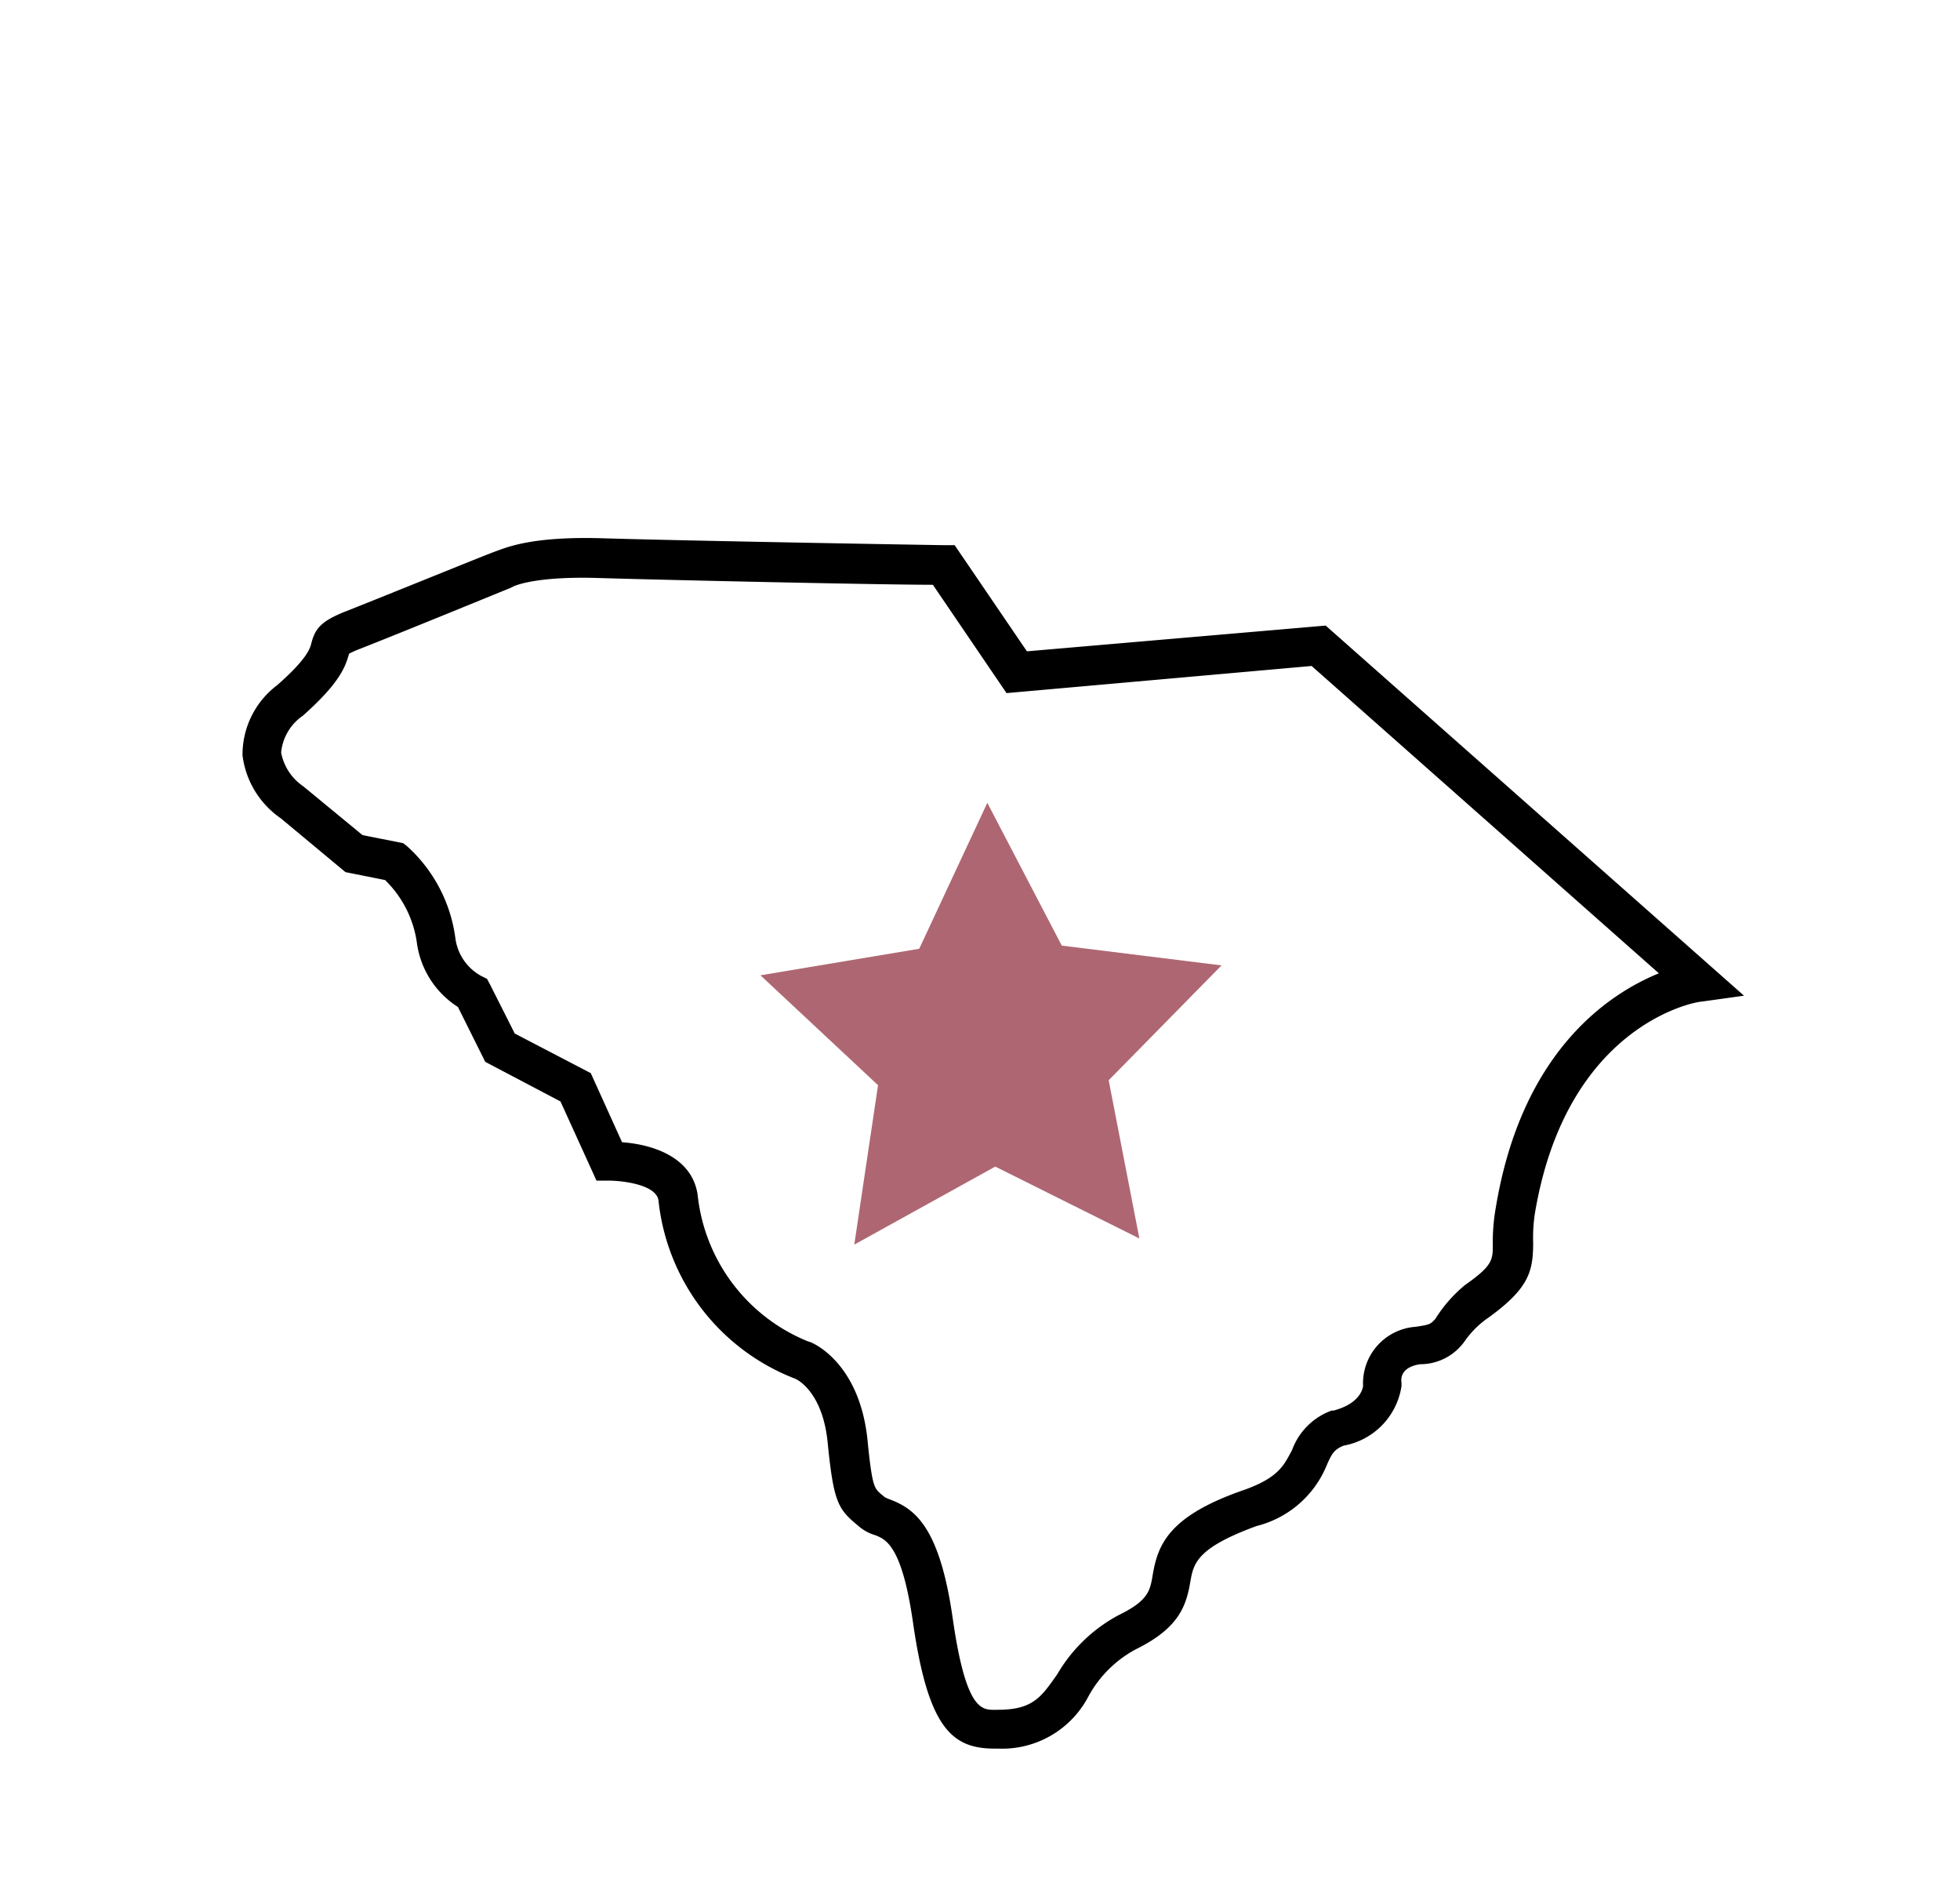
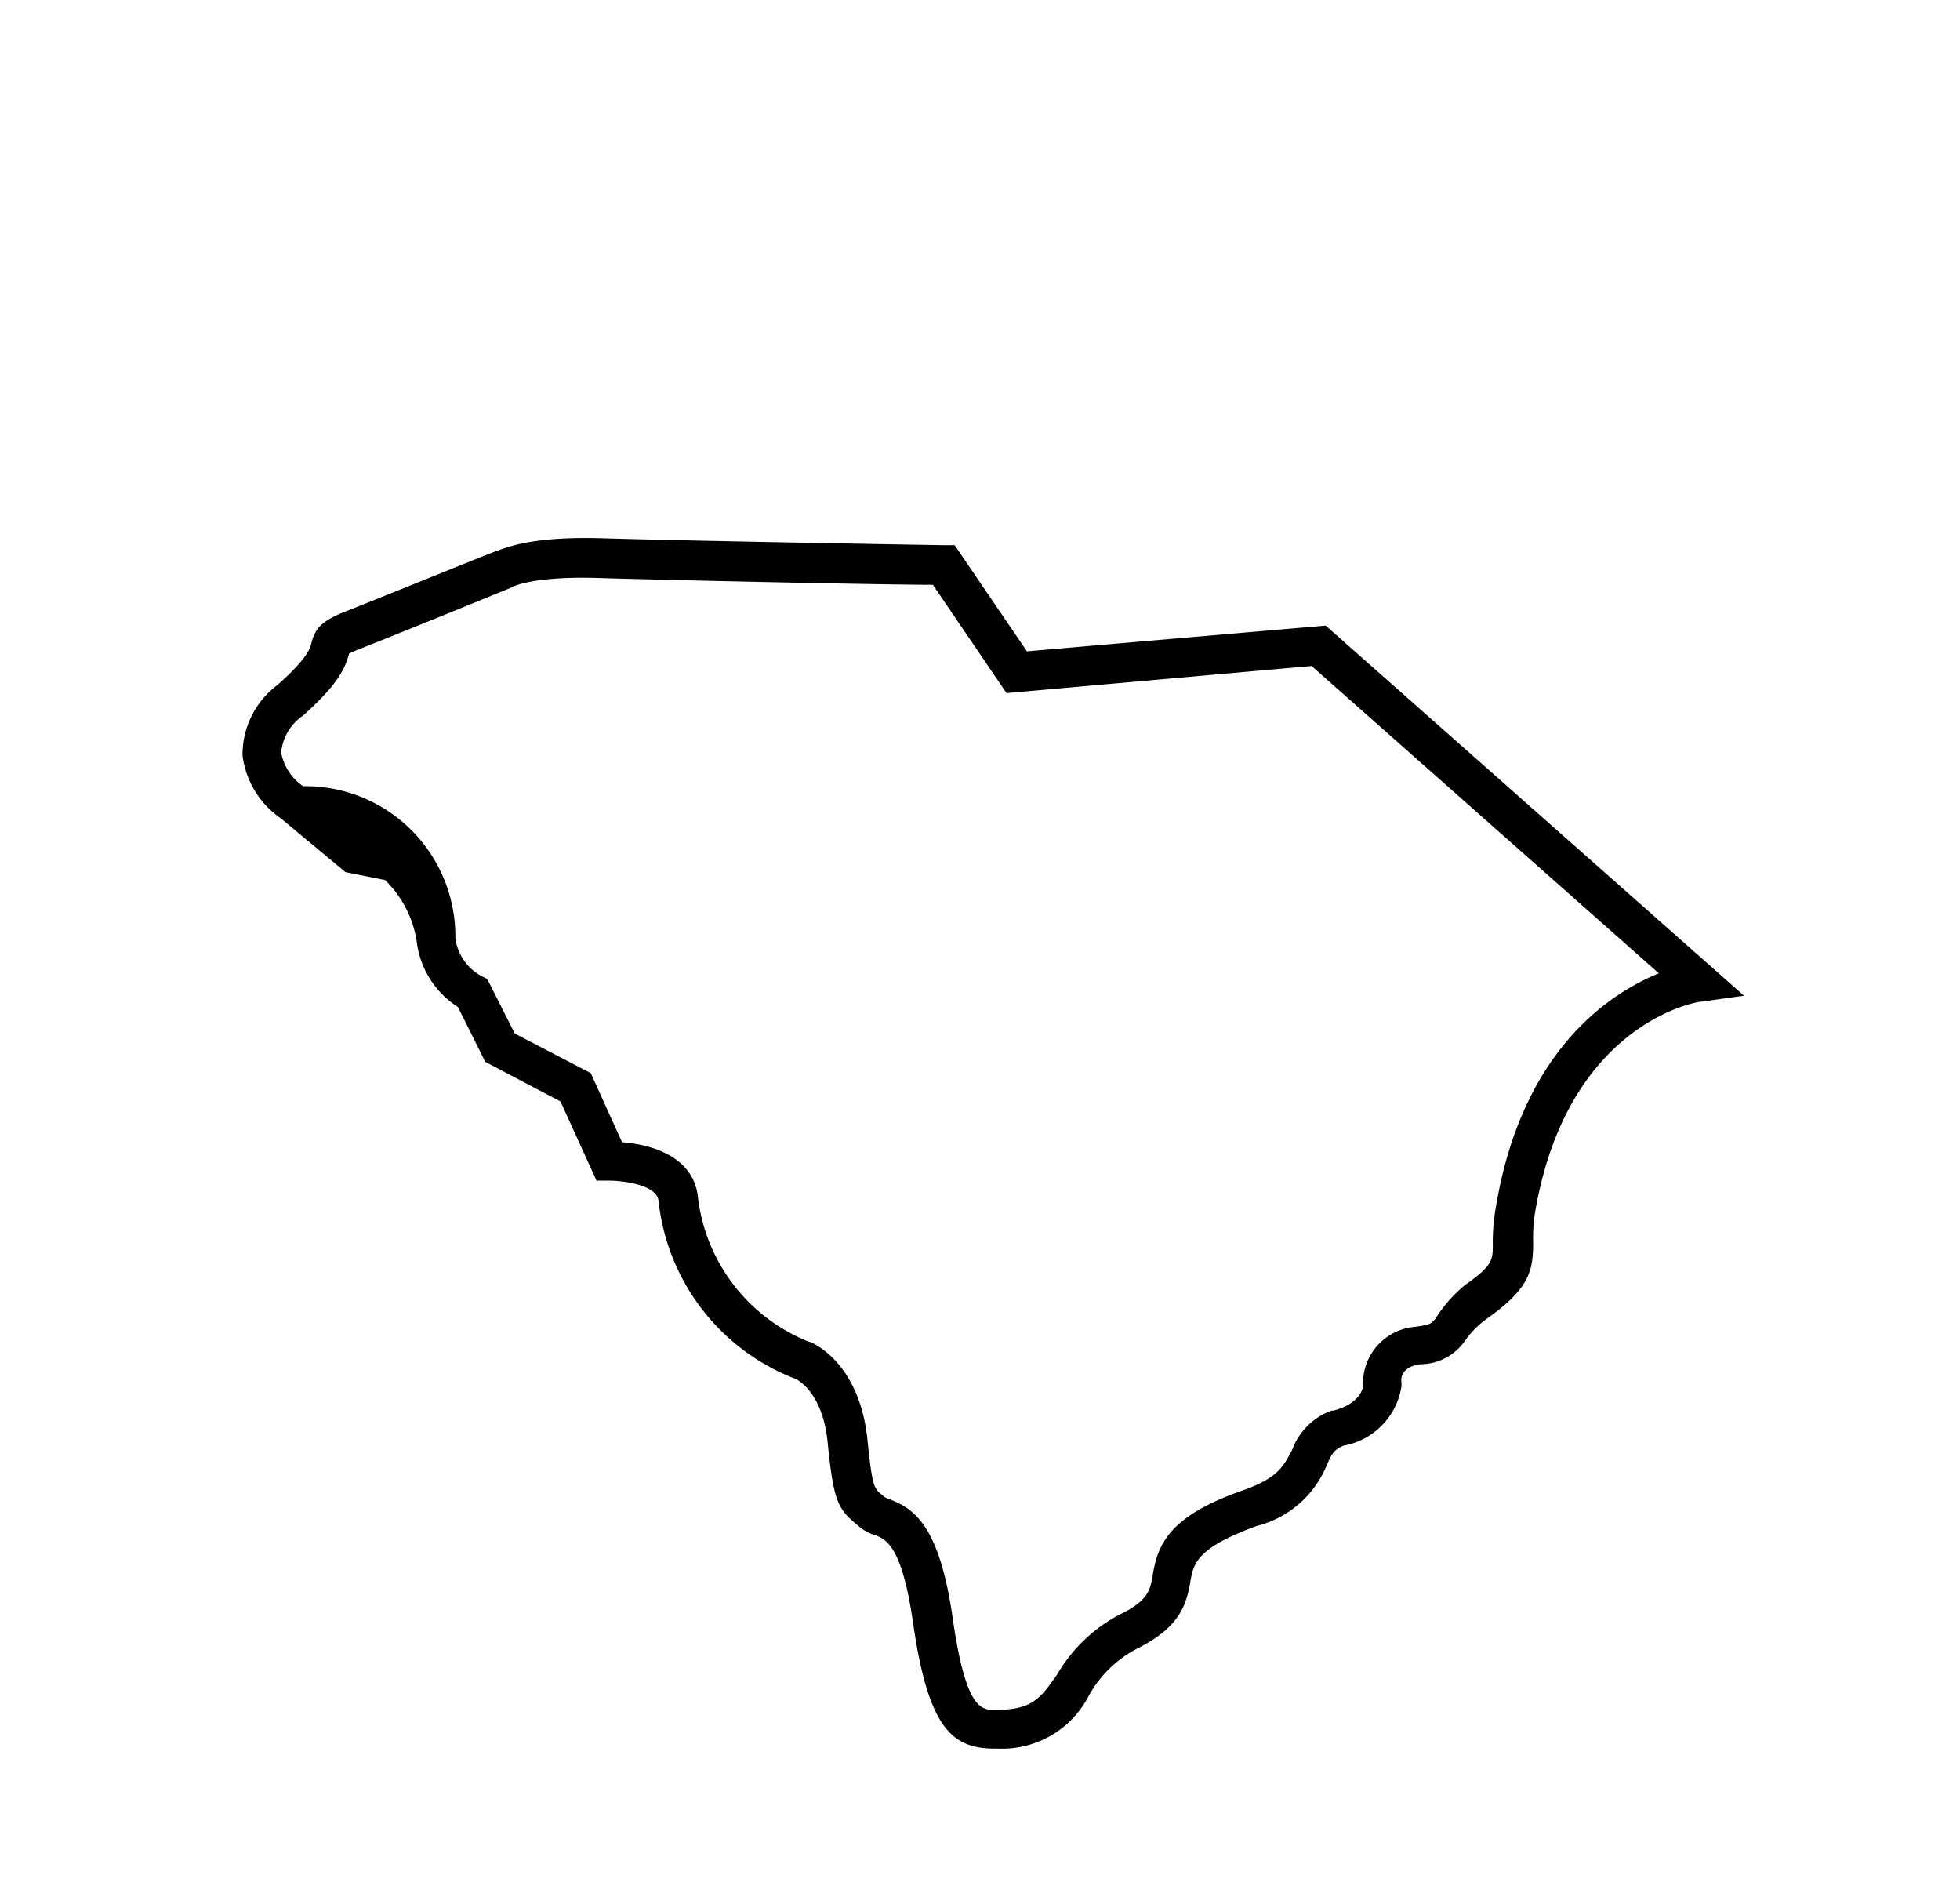
<svg xmlns="http://www.w3.org/2000/svg" viewBox="0 0 99 95.22">
  <defs>
    <style>.cls-1{fill:#ae6772;}</style>
  </defs>
  <g id="Layer_2" data-name="Layer 2">
-     <polygon class="cls-1" points="43.15 62.85 44.35 54.8 38.41 49.25 46.43 47.91 49.87 40.54 53.63 47.75 61.7 48.75 56 54.55 57.55 62.54 50.27 58.91 43.15 62.85" />
-     <path d="M50.24,88.3c-2.13,0-3.35-1-4.12-6.34-.56-3.92-1.38-4.23-1.92-4.44a2.21,2.21,0,0,1-.86-.48l-.18-.15c-.85-.73-1.07-1.19-1.35-4-.25-2.65-1.59-3.25-1.65-3.27a10.87,10.87,0,0,1-6.9-9c-.12-.85-2-1-2.46-1l-.67,0-1.82-4-3.8-2-1.38-2.77a4.57,4.57,0,0,1-2.08-3.29,5.48,5.48,0,0,0-1.6-3.12l-2-.4-3.27-2.72a4.54,4.54,0,0,1-1.93-3.17A4.39,4.39,0,0,1,14,34.6c1.52-1.34,1.66-1.85,1.73-2.13.2-.8.59-1.15,1.79-1.62,2.08-.82,6.88-2.78,7.49-3s1.87-.77,5.38-.67c4.63.14,17.19.35,17.31.35h.52l3.65,5.36,15.09-1.3L88.09,50.28l-2.15.3c-.27,0-6.83,1.13-8.42,10.74a8.23,8.23,0,0,0-.08,1.41c0,1.45-.19,2.3-2.22,3.78A4.72,4.72,0,0,0,74,67.7a2.75,2.75,0,0,1-2.27,1.19c-.82.12-1,.57-.94.93V70A3.6,3.6,0,0,1,67.87,73c-.5.2-.61.43-.86,1a5.19,5.19,0,0,1-3.54,3.06c-3,1.1-3.18,1.87-3.34,2.78-.21,1.25-.57,2.37-2.77,3.45A5.91,5.91,0,0,0,55,85.62a4.92,4.92,0,0,1-4.59,2.68h-.17ZM31.42,57.68c1.53.11,3.55.74,3.82,2.67a9,9,0,0,0,5.58,7.39c.14,0,2.6,1,3,5,.23,2.31.34,2.4.66,2.69l.22.18a2.09,2.09,0,0,0,.23.1c1.24.47,2.52,1.32,3.19,6s1.47,4.64,2.16,4.63h.12c1.79,0,2.2-.66,3-1.79a7.9,7.9,0,0,1,3.12-3c1.48-.72,1.57-1.23,1.7-2,.26-1.55.8-3,4.64-4.32,1.76-.63,2-1.27,2.4-2a3.34,3.34,0,0,1,2-2l.1,0c1.24-.33,1.45-1,1.49-1.23a2.86,2.86,0,0,1,2.65-3c.74-.11.75-.13,1-.4A7,7,0,0,1,74,64.89c1.42-1,1.41-1.27,1.4-2.14A10,10,0,0,1,75.55,61c1.3-7.9,5.69-10.81,8.24-11.85L66.25,33.63,50.84,35l-3.72-5.47c-2.43,0-12.72-.22-16.82-.34-3.33-.11-4.35.42-4.36.42l-.14.07s-5.34,2.19-7.58,3.07a5.54,5.54,0,0,0-.59.26c-.2.76-.58,1.57-2.33,3.13A2.55,2.55,0,0,0,14.2,38a2.65,2.65,0,0,0,1.11,1.7l3,2.47,2.06.41.2.16A7.58,7.58,0,0,1,23,47.37a2.55,2.55,0,0,0,1.3,1.91l.3.15.16.3L26,52.19l3.84,2Z" />
+     <path d="M50.24,88.3c-2.13,0-3.35-1-4.12-6.34-.56-3.92-1.38-4.23-1.92-4.44a2.21,2.21,0,0,1-.86-.48l-.18-.15c-.85-.73-1.07-1.19-1.35-4-.25-2.65-1.59-3.25-1.65-3.27a10.87,10.87,0,0,1-6.9-9c-.12-.85-2-1-2.46-1l-.67,0-1.82-4-3.8-2-1.38-2.77a4.57,4.57,0,0,1-2.08-3.29,5.48,5.48,0,0,0-1.6-3.12l-2-.4-3.27-2.72a4.54,4.54,0,0,1-1.93-3.17A4.39,4.39,0,0,1,14,34.6c1.52-1.34,1.66-1.85,1.73-2.13.2-.8.59-1.15,1.79-1.62,2.08-.82,6.88-2.78,7.49-3s1.87-.77,5.38-.67c4.63.14,17.19.35,17.31.35h.52l3.65,5.36,15.09-1.3L88.09,50.28l-2.15.3c-.27,0-6.83,1.13-8.42,10.74a8.23,8.23,0,0,0-.08,1.41c0,1.45-.19,2.3-2.22,3.78A4.72,4.72,0,0,0,74,67.7a2.75,2.75,0,0,1-2.27,1.19c-.82.12-1,.57-.94.93V70A3.6,3.6,0,0,1,67.87,73c-.5.2-.61.43-.86,1a5.19,5.19,0,0,1-3.54,3.06c-3,1.1-3.18,1.87-3.34,2.78-.21,1.25-.57,2.37-2.77,3.45A5.91,5.91,0,0,0,55,85.62a4.92,4.92,0,0,1-4.59,2.68h-.17ZM31.42,57.68c1.53.11,3.55.74,3.82,2.67a9,9,0,0,0,5.58,7.39c.14,0,2.6,1,3,5,.23,2.31.34,2.4.66,2.69l.22.18a2.09,2.09,0,0,0,.23.1c1.24.47,2.52,1.32,3.19,6s1.47,4.64,2.16,4.63h.12c1.79,0,2.2-.66,3-1.79a7.9,7.9,0,0,1,3.12-3c1.48-.72,1.57-1.23,1.7-2,.26-1.55.8-3,4.64-4.32,1.76-.63,2-1.27,2.4-2a3.34,3.34,0,0,1,2-2l.1,0c1.24-.33,1.45-1,1.49-1.23a2.86,2.86,0,0,1,2.65-3c.74-.11.75-.13,1-.4A7,7,0,0,1,74,64.89c1.42-1,1.41-1.27,1.4-2.14A10,10,0,0,1,75.55,61c1.3-7.9,5.69-10.81,8.24-11.85L66.25,33.63,50.84,35l-3.72-5.47c-2.43,0-12.72-.22-16.82-.34-3.33-.11-4.35.42-4.36.42l-.14.07s-5.34,2.19-7.58,3.07a5.54,5.54,0,0,0-.59.26c-.2.76-.58,1.57-2.33,3.13A2.55,2.55,0,0,0,14.2,38a2.65,2.65,0,0,0,1.11,1.7A7.58,7.58,0,0,1,23,47.37a2.55,2.55,0,0,0,1.3,1.91l.3.15.16.3L26,52.19l3.84,2Z" />
  </g>
</svg>